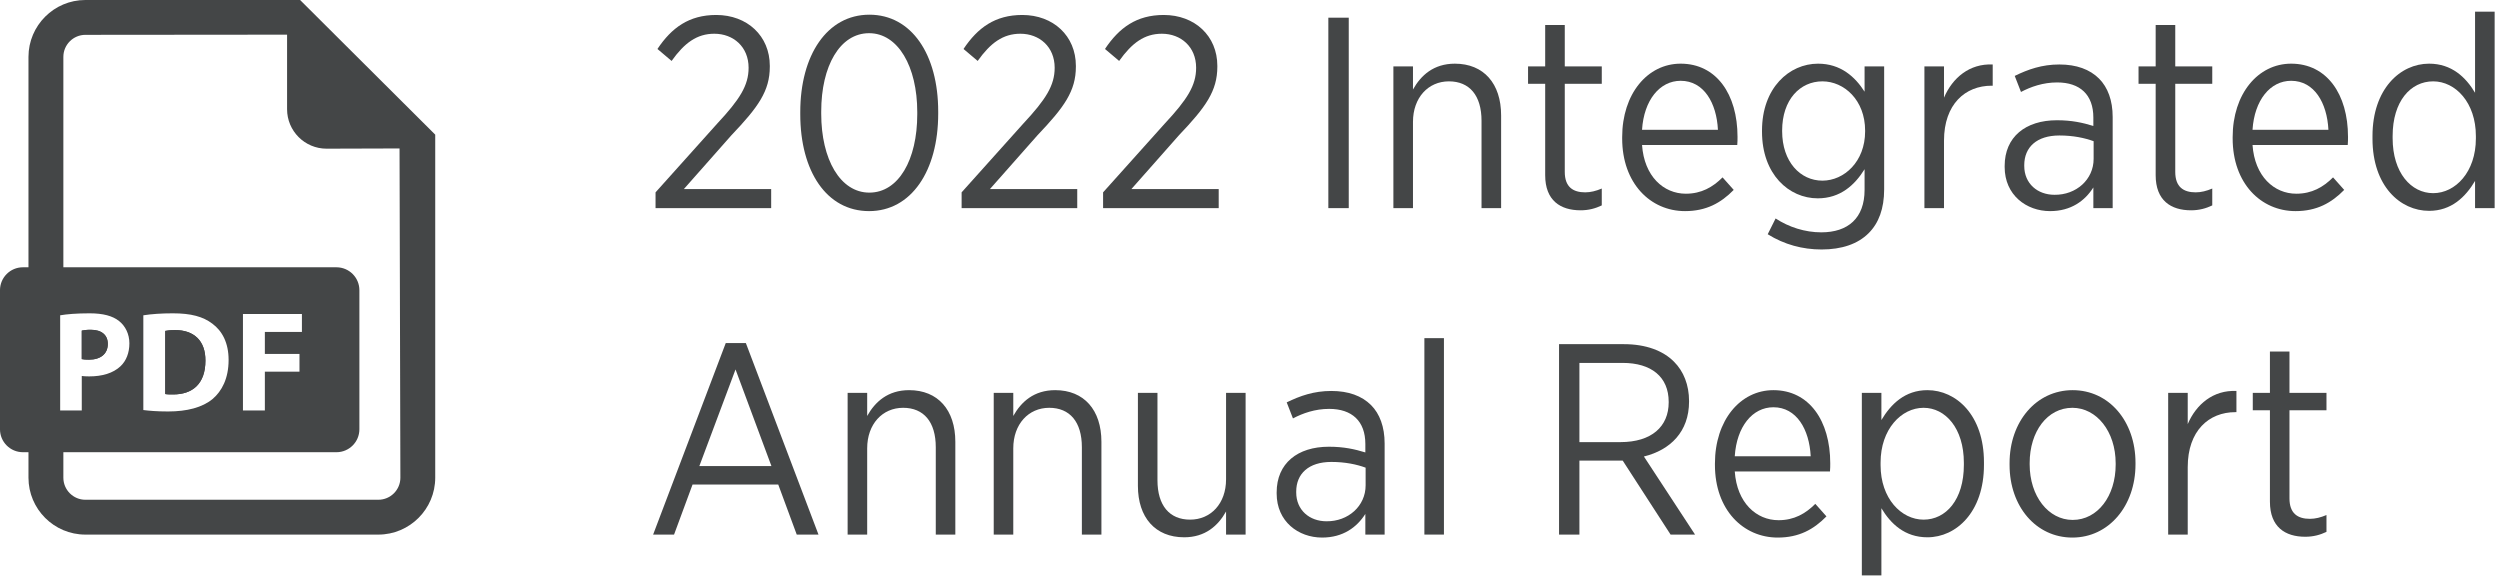
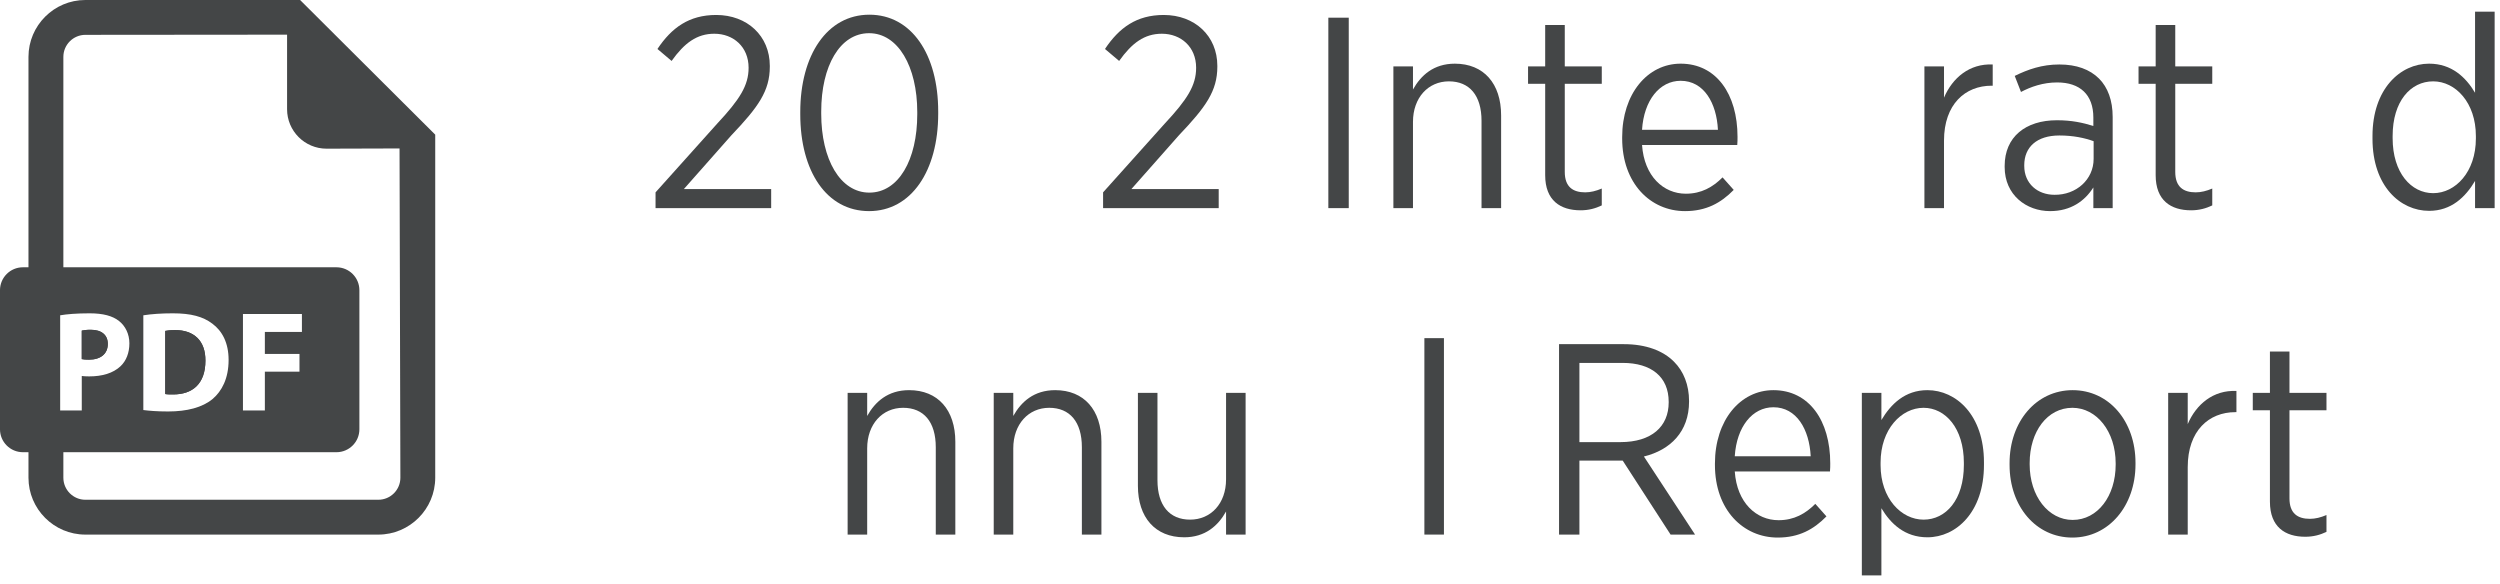
<svg xmlns="http://www.w3.org/2000/svg" xmlns:ns1="http://www.serif.com/" width="100%" height="100%" viewBox="0 0 231 54" version="1.1" xml:space="preserve" style="fill-rule:evenodd;clip-rule:evenodd;stroke-linejoin:round;stroke-miterlimit:2;">
  <g id="siyah">
    <path d="M9.961,31.78c0,-0.82 -0.568,-1.309 -1.574,-1.309c-0.408,0 -0.687,0.041 -0.833,0.078l0,2.632c0.173,0.041 0.384,0.051 0.676,0.051c1.068,0 1.731,-0.541 1.731,-1.452" style="fill:#444647;fill-rule:nonzero;" />
    <path d="M16.179,30.498c-0.449,0 -0.741,0.04 -0.911,0.078l-0,5.832c0.17,0.037 0.449,0.037 0.7,0.037c1.823,0.014 3.013,-0.99 3.013,-3.118c0.014,-1.85 -1.071,-2.829 -2.802,-2.829" style="fill:#444647;fill-rule:nonzero;" />
    <path d="M27.672,32.705l0,1.639l-3.199,0l0,3.584l-2.024,0l0,-8.913l5.448,0l0,1.653l-3.424,0l0,2.037l3.199,0Zm-14.428,5.182l0,-8.753c0.742,-0.119 1.704,-0.183 2.724,-0.183c1.69,-0 2.788,0.302 3.649,0.952c0.925,0.687 1.506,1.782 1.506,3.356c0,1.707 -0.622,2.884 -1.482,3.611c-0.939,0.779 -2.364,1.15 -4.111,1.15c-1.044,-0 -1.786,-0.068 -2.286,-0.133m21.715,8.29l-27.07,-0c-1.122,-0 -2.034,-0.915 -2.034,-2.037l0,-2.356l25.235,-0c1.169,-0 2.118,-0.949 2.118,-2.119l0,-12.85c0,-1.169 -0.949,-2.118 -2.118,-2.118l-25.235,-0l0,-19.44c0,-1.122 0.912,-2.037 2.034,-2.037l18.637,-0.017l-0,6.889c-0,2.01 1.633,3.646 3.646,3.646l6.746,-0.021l0.078,30.423c-0,1.122 -0.911,2.037 -2.037,2.037m-29.399,-17.043c0.618,-0.105 1.492,-0.183 2.723,-0.183c1.241,-0 2.126,0.238 2.721,0.714c0.571,0.449 0.952,1.19 0.952,2.061c-0,0.873 -0.289,1.615 -0.82,2.115c-0.687,0.649 -1.703,0.938 -2.893,0.938c-0.266,-0 -0.504,-0.014 -0.687,-0.037l-0,3.186l-1.996,-0l-0,-8.794Zm22.17,-29.134l-19.841,-0c-2.897,-0 -5.257,2.36 -5.257,5.257l-0,19.44l-0.514,-0c-1.169,-0 -2.118,0.949 -2.118,2.118l-0,12.85c-0,1.17 0.949,2.119 2.118,2.119l0.514,-0l-0,2.356c-0,2.897 2.36,5.257 5.257,5.257l27.07,-0c2.897,-0 5.257,-2.36 5.257,-5.257l-0,-31.698l-12.486,-12.442Z" style="fill:#444647;fill-rule:nonzero;" />
    <path d="M9.961,31.78c0,-0.82 -0.568,-1.309 -1.574,-1.309c-0.408,0 -0.687,0.041 -0.833,0.078l0,2.632c0.173,0.041 0.384,0.051 0.676,0.051c1.068,0 1.731,-0.541 1.731,-1.452" style="fill:#444647;fill-rule:nonzero;" />
    <path d="M16.179,30.498c-0.449,0 -0.741,0.04 -0.911,0.078l-0,5.832c0.17,0.037 0.449,0.037 0.7,0.037c1.823,0.014 3.013,-0.99 3.013,-3.118c0.014,-1.85 -1.071,-2.829 -2.802,-2.829" style="fill:#444647;fill-rule:nonzero;" />
  </g>
  <g>
    <g id="siyah1" ns1:id="siyah">
      <g>
        <path d="M60.572,19.231l10.684,-0l0,-1.76l-8.069,0l4.399,-4.977c2.464,-2.589 3.544,-4.072 3.544,-6.335l0,-0.075c0,-2.765 -2.086,-4.701 -4.952,-4.701c-2.514,-0 -4.122,1.181 -5.43,3.142l1.308,1.106c1.181,-1.659 2.337,-2.514 3.946,-2.514c1.76,0 3.168,1.207 3.168,3.143c-0,1.634 -0.805,2.916 -2.916,5.178l-5.682,6.335l0,1.458Z" style="fill:#444647;fill-rule:nonzero;" />
      </g>
      <g>
        <path d="M80.305,19.507c3.896,0 6.385,-3.72 6.385,-8.999l0,-0.201c0,-5.279 -2.463,-8.949 -6.36,-8.949c-3.896,-0 -6.385,3.72 -6.385,8.999l0,0.201c0,5.279 2.439,8.949 6.36,8.949Zm0.025,-1.709c-2.69,-0 -4.449,-3.067 -4.449,-7.29l-0,-0.201c-0,-4.223 1.734,-7.24 4.424,-7.24c2.665,0 4.45,3.067 4.45,7.29l-0,0.201c-0,4.223 -1.735,7.24 -4.425,7.24Z" style="fill:#444647;fill-rule:nonzero;" />
      </g>
      <g>
-         <path d="M88.853,19.231l10.684,-0l0,-1.76l-8.069,0l4.399,-4.977c2.463,-2.589 3.544,-4.072 3.544,-6.335l0,-0.075c0,-2.765 -2.086,-4.701 -4.952,-4.701c-2.514,-0 -4.122,1.181 -5.43,3.142l1.308,1.106c1.181,-1.659 2.337,-2.514 3.946,-2.514c1.76,0 3.168,1.207 3.168,3.143c-0,1.634 -0.805,2.916 -2.916,5.178l-5.682,6.335l0,1.458Z" style="fill:#444647;fill-rule:nonzero;" />
-       </g>
+         </g>
      <g>
        <path d="M101.925,19.231l10.683,-0l0,-1.76l-8.069,0l4.399,-4.977c2.464,-2.589 3.544,-4.072 3.544,-6.335l0,-0.075c0,-2.765 -2.086,-4.701 -4.952,-4.701c-2.514,-0 -4.122,1.181 -5.43,3.142l1.308,1.106c1.181,-1.659 2.337,-2.514 3.946,-2.514c1.76,0 3.168,1.207 3.168,3.143c-0,1.634 -0.805,2.916 -2.916,5.178l-5.681,6.335l-0,1.458Z" style="fill:#444647;fill-rule:nonzero;" />
      </g>
      <g>
        <rect x="122.739" y="1.634" width="1.885" height="17.597" style="fill:#444647;" />
      </g>
      <g>
        <path d="M128.749,19.231l1.81,-0l-0,-7.969c-0,-2.237 1.407,-3.745 3.318,-3.745c1.91,-0 3.016,1.307 3.016,3.645l0,8.069l1.81,-0l0,-8.572c0,-2.941 -1.609,-4.776 -4.273,-4.776c-1.961,-0 -3.142,1.081 -3.871,2.388l-0,-2.137l-1.81,-0l-0,13.097Z" style="fill:#444647;fill-rule:nonzero;" />
      </g>
      <g>
        <path d="M146.043,19.432c0.754,-0 1.383,-0.176 1.961,-0.453l0,-1.558c-0.528,0.226 -1.031,0.352 -1.533,0.352c-1.132,-0 -1.886,-0.503 -1.886,-1.885l0,-8.145l3.419,-0l0,-1.609l-3.419,-0l0,-3.821l-1.81,-0l0,3.821l-1.583,-0l-0,1.609l1.583,-0l0,8.446c0,2.338 1.408,3.243 3.268,3.243Z" style="fill:#444647;fill-rule:nonzero;" />
      </g>
      <g>
        <path d="M155.696,19.507c1.96,0 3.318,-0.754 4.499,-1.96l-1.03,-1.157c-0.905,0.905 -1.961,1.509 -3.394,1.509c-2.061,-0 -3.846,-1.609 -4.047,-4.5l8.798,-0c0.025,-0.226 0.025,-0.578 0.025,-0.754c0,-3.947 -1.96,-6.762 -5.254,-6.762c-3.066,-0 -5.404,2.79 -5.404,6.787l-0,0.126c-0,4.147 2.614,6.711 5.807,6.711Zm-3.972,-7.516c0.176,-2.74 1.634,-4.525 3.569,-4.525c2.137,0 3.319,2.036 3.444,4.525l-7.013,0Z" style="fill:#444647;fill-rule:nonzero;" />
      </g>
      <g>
-         <path d="M168.315,23.052c1.86,-0 3.343,-0.503 4.349,-1.508c0.93,-0.931 1.432,-2.263 1.432,-4.048l0,-11.362l-1.809,-0l-0,2.338c-0.88,-1.383 -2.213,-2.589 -4.299,-2.589c-2.665,-0 -5.178,2.237 -5.178,6.184l-0,0.1c-0,3.947 2.488,6.159 5.153,6.159c2.086,-0 3.419,-1.232 4.324,-2.69l-0,1.911c-0,2.614 -1.534,3.921 -3.997,3.921c-1.509,0 -2.992,-0.477 -4.224,-1.282l-0.729,1.458c1.534,0.955 3.218,1.408 4.978,1.408Zm0.075,-6.36c-2.036,-0 -3.72,-1.735 -3.72,-4.575l-0,-0.05c-0,-2.866 1.659,-4.55 3.72,-4.55c2.011,-0 3.947,1.734 3.947,4.55l-0,0.075c-0,2.79 -1.936,4.55 -3.947,4.55Z" style="fill:#444647;fill-rule:nonzero;" />
-       </g>
+         </g>
      <g>
        <path d="M177.816,19.231l1.81,-0l0,-6.234c0,-3.369 1.961,-5.078 4.399,-5.078l0.101,-0l-0,-1.961c-2.137,-0.101 -3.721,1.232 -4.5,3.067l0,-2.891l-1.81,-0l0,13.097Z" style="fill:#444647;fill-rule:nonzero;" />
      </g>
      <g>
        <path d="M189.429,19.507c1.936,0 3.218,-0.955 3.997,-2.187l0,1.911l1.785,-0l-0,-8.421c-0,-1.534 -0.453,-2.74 -1.257,-3.545c-0.855,-0.855 -2.086,-1.307 -3.67,-1.307c-1.609,-0 -2.891,0.452 -4.123,1.056l0.578,1.483c0.905,-0.478 2.037,-0.88 3.344,-0.88c2.111,0 3.343,1.131 3.343,3.243l0,0.779c-0.98,-0.301 -1.986,-0.528 -3.368,-0.528c-2.891,0 -4.827,1.534 -4.827,4.223l0,0.101c0,2.589 2.011,4.072 4.198,4.072Zm0.402,-1.508c-1.558,0 -2.79,-1.031 -2.79,-2.665l0,-0.075c0,-1.659 1.156,-2.74 3.243,-2.74c1.282,0 2.338,0.226 3.167,0.528l0,1.634c0,1.91 -1.609,3.343 -3.62,3.318Z" style="fill:#444647;fill-rule:nonzero;" />
      </g>
      <g>
        <path d="M202.452,19.432c0.754,-0 1.383,-0.176 1.961,-0.453l-0,-1.558c-0.528,0.226 -1.031,0.352 -1.534,0.352c-1.131,-0 -1.885,-0.503 -1.885,-1.885l0,-8.145l3.419,-0l-0,-1.609l-3.419,-0l0,-3.821l-1.81,-0l0,3.821l-1.583,-0l-0,1.609l1.583,-0l0,8.446c0,2.338 1.408,3.243 3.268,3.243Z" style="fill:#444647;fill-rule:nonzero;" />
      </g>
      <g>
-         <path d="M212.105,19.507c1.96,0 3.318,-0.754 4.499,-1.96l-1.03,-1.157c-0.905,0.905 -1.961,1.509 -3.394,1.509c-2.061,-0 -3.846,-1.609 -4.047,-4.5l8.798,-0c0.025,-0.226 0.025,-0.578 0.025,-0.754c0,-3.947 -1.961,-6.762 -5.254,-6.762c-3.066,-0 -5.404,2.79 -5.404,6.787l-0,0.126c-0,4.147 2.614,6.711 5.807,6.711Zm-3.972,-7.516c0.176,-2.74 1.634,-4.525 3.569,-4.525c2.137,0 3.319,2.036 3.444,4.525l-7.013,0Z" style="fill:#444647;fill-rule:nonzero;" />
-       </g>
+         </g>
      <g>
        <path d="M224.447,19.482c2.061,0 3.369,-1.282 4.248,-2.765l0,2.514l1.81,-0l0,-18.15l-1.81,0l0,7.491c-0.854,-1.433 -2.161,-2.689 -4.248,-2.689c-2.665,-0 -5.229,2.337 -5.229,6.686l0,0.252c0,4.374 2.564,6.661 5.229,6.661Zm0.377,-1.634c-2.036,0 -3.745,-1.885 -3.745,-5.078l-0,-0.201c-0,-3.217 1.659,-5.052 3.745,-5.052c2.062,-0 3.947,1.96 3.947,5.052l-0,0.227c-0,3.092 -1.885,5.052 -3.947,5.052Z" style="fill:#444647;fill-rule:nonzero;" />
      </g>
-       <path d="M60.348,49.395l1.935,0l1.709,-4.626l7.917,0l1.709,4.626l2.01,0l-6.71,-17.694l-1.86,0l-6.71,17.694Zm4.272,-6.332l3.343,-8.927l3.317,8.927l-6.66,0Z" style="fill:#444647;fill-rule:nonzero;" />
      <path d="M78.321,49.395l1.807,0l0,-7.969c0,-2.237 1.408,-3.745 3.32,-3.745c1.911,0 3.018,1.307 3.018,3.645l-0,8.069l1.807,0l-0,-8.572c-0,-2.941 -1.606,-4.773 -4.272,-4.773c-1.962,0 -3.144,1.079 -3.873,2.385l-0,-2.134l-1.807,0l-0,13.094Z" style="fill:#444647;fill-rule:nonzero;" />
      <path d="M91.82,49.395l1.807,0l-0,-7.969c-0,-2.237 1.408,-3.745 3.32,-3.745c1.911,0 3.018,1.307 3.018,3.645l-0,8.069l1.806,0l-0,-8.572c-0,-2.941 -1.606,-4.773 -4.271,-4.773c-1.962,0 -3.144,1.079 -3.873,2.385l-0,-2.134l-1.807,0l-0,13.094Z" style="fill:#444647;fill-rule:nonzero;" />
      <path d="M109.414,49.646c1.962,0 3.144,-1.079 3.874,-2.385l0,2.134l1.806,0l0,-13.094l-1.806,0l0,7.992c0,2.239 -1.409,3.722 -3.32,3.722c-1.912,0 -3.018,-1.307 -3.018,-3.645l0,-8.069l-1.807,0l0,8.597c0,2.916 1.606,4.748 4.271,4.748Z" style="fill:#444647;fill-rule:nonzero;" />
-       <path d="M122.159,49.671c1.937,0 3.219,-0.953 3.999,-2.184l0,1.908l1.782,0l0,-8.418c0,-1.535 -0.452,-2.743 -1.255,-3.547c-0.854,-0.853 -2.086,-1.305 -3.671,-1.305c-1.609,0 -2.892,0.452 -4.122,1.054l0.577,1.483c0.905,-0.478 2.036,-0.881 3.344,-0.881c2.113,0 3.345,1.132 3.345,3.246l0,0.778c-0.981,-0.301 -1.987,-0.527 -3.37,-0.527c-2.892,0 -4.825,1.531 -4.825,4.22l0,0.101c0,2.592 2.008,4.072 4.196,4.072Zm0.403,-1.505c-1.56,-0 -2.792,-1.031 -2.792,-2.666l0,-0.075c0,-1.66 1.157,-2.742 3.244,-2.742c1.283,-0 2.339,0.226 3.169,0.528l0,1.635c0,1.912 -1.609,3.345 -3.621,3.32Z" style="fill:#444647;fill-rule:nonzero;" />
      <rect x="131.613" y="31.245" width="1.807" height="18.15" style="fill:#444647;" />
      <path d="M144.056,49.395l1.882,0l0,-6.838l3.999,0l4.425,6.838l2.26,0l-4.724,-7.214c2.439,-0.602 4.171,-2.286 4.171,-5.077l0,-0.05c0,-1.484 -0.502,-2.742 -1.381,-3.622c-1.004,-1.028 -2.614,-1.631 -4.626,-1.631l-6.006,0l0,17.594Zm1.882,-8.544l0,-7.318l3.999,-0c2.64,-0 4.25,1.282 4.25,3.596l0,0.05c0,2.239 -1.585,3.672 -4.452,3.672l-3.797,-0Z" style="fill:#444647;fill-rule:nonzero;" />
      <path d="M164.265,49.671c1.962,0 3.319,-0.752 4.499,-1.957l-1.029,-1.158c-0.904,0.906 -1.961,1.51 -3.394,1.51c-2.062,0 -3.848,-1.61 -4.049,-4.503l8.798,0c0.025,-0.226 0.025,-0.577 0.025,-0.753c-0,-3.947 -1.958,-6.76 -5.252,-6.76c-3.068,0 -5.403,2.788 -5.403,6.785l-0,0.126c-0,4.149 2.611,6.71 5.805,6.71Zm-3.973,-7.513c0.176,-2.742 1.634,-4.528 3.571,-4.528c2.138,0 3.32,2.038 3.445,4.528l-7.016,0Z" style="fill:#444647;fill-rule:nonzero;" />
      <path d="M172.034,53.166l1.807,-0l0,-6.207c0.855,1.433 2.163,2.687 4.25,2.687c2.666,-0 5.227,-2.335 5.227,-6.685l0,-0.251c0,-4.351 -2.561,-6.66 -5.227,-6.66c-2.062,0 -3.37,1.279 -4.25,2.762l0,-2.511l-1.807,0l0,16.865Zm5.705,-5.151c-2.062,0 -3.973,-1.96 -3.973,-5.027l0,-0.252c0,-3.069 1.911,-5.055 3.973,-5.055c2.012,0 3.722,1.885 3.722,5.079l0,0.201c0,3.219 -1.66,5.054 -3.722,5.054Z" style="fill:#444647;fill-rule:nonzero;" />
      <path d="M191.489,49.671c3.37,0 5.831,-2.938 5.831,-6.76l0,-0.151c0,-3.822 -2.436,-6.71 -5.806,-6.71c-3.37,0 -5.83,2.913 -5.83,6.735l0,0.176c0,3.822 2.435,6.71 5.805,6.71Zm0.025,-1.63c-2.238,0 -3.973,-2.188 -3.973,-5.13l0,-0.126c0,-2.917 1.635,-5.104 3.948,-5.104c2.238,0 3.999,2.187 3.999,5.129l0,0.126c0,2.892 -1.66,5.105 -3.974,5.105Z" style="fill:#444647;fill-rule:nonzero;" />
      <path d="M200.339,49.395l1.807,0l0,-6.234c0,-3.369 1.961,-5.078 4.399,-5.078l0.101,0l0,-1.958c-2.137,-0.1 -3.721,1.23 -4.5,3.064l0,-2.888l-1.807,0l0,13.094Z" style="fill:#444647;fill-rule:nonzero;" />
      <path d="M213.005,49.596c0.754,-0 1.383,-0.176 1.961,-0.452l0,-1.556c-0.528,0.226 -1.031,0.352 -1.533,0.352c-1.132,-0 -1.886,-0.503 -1.886,-1.886l0,-8.147l3.419,-0l0,-1.606l-3.419,-0l0,-3.821l-1.806,-0l0,3.821l-1.584,-0l0,1.606l1.584,-0l0,8.449c0,2.337 1.405,3.24 3.264,3.24Z" style="fill:#444647;fill-rule:nonzero;" />
    </g>
  </g>
</svg>